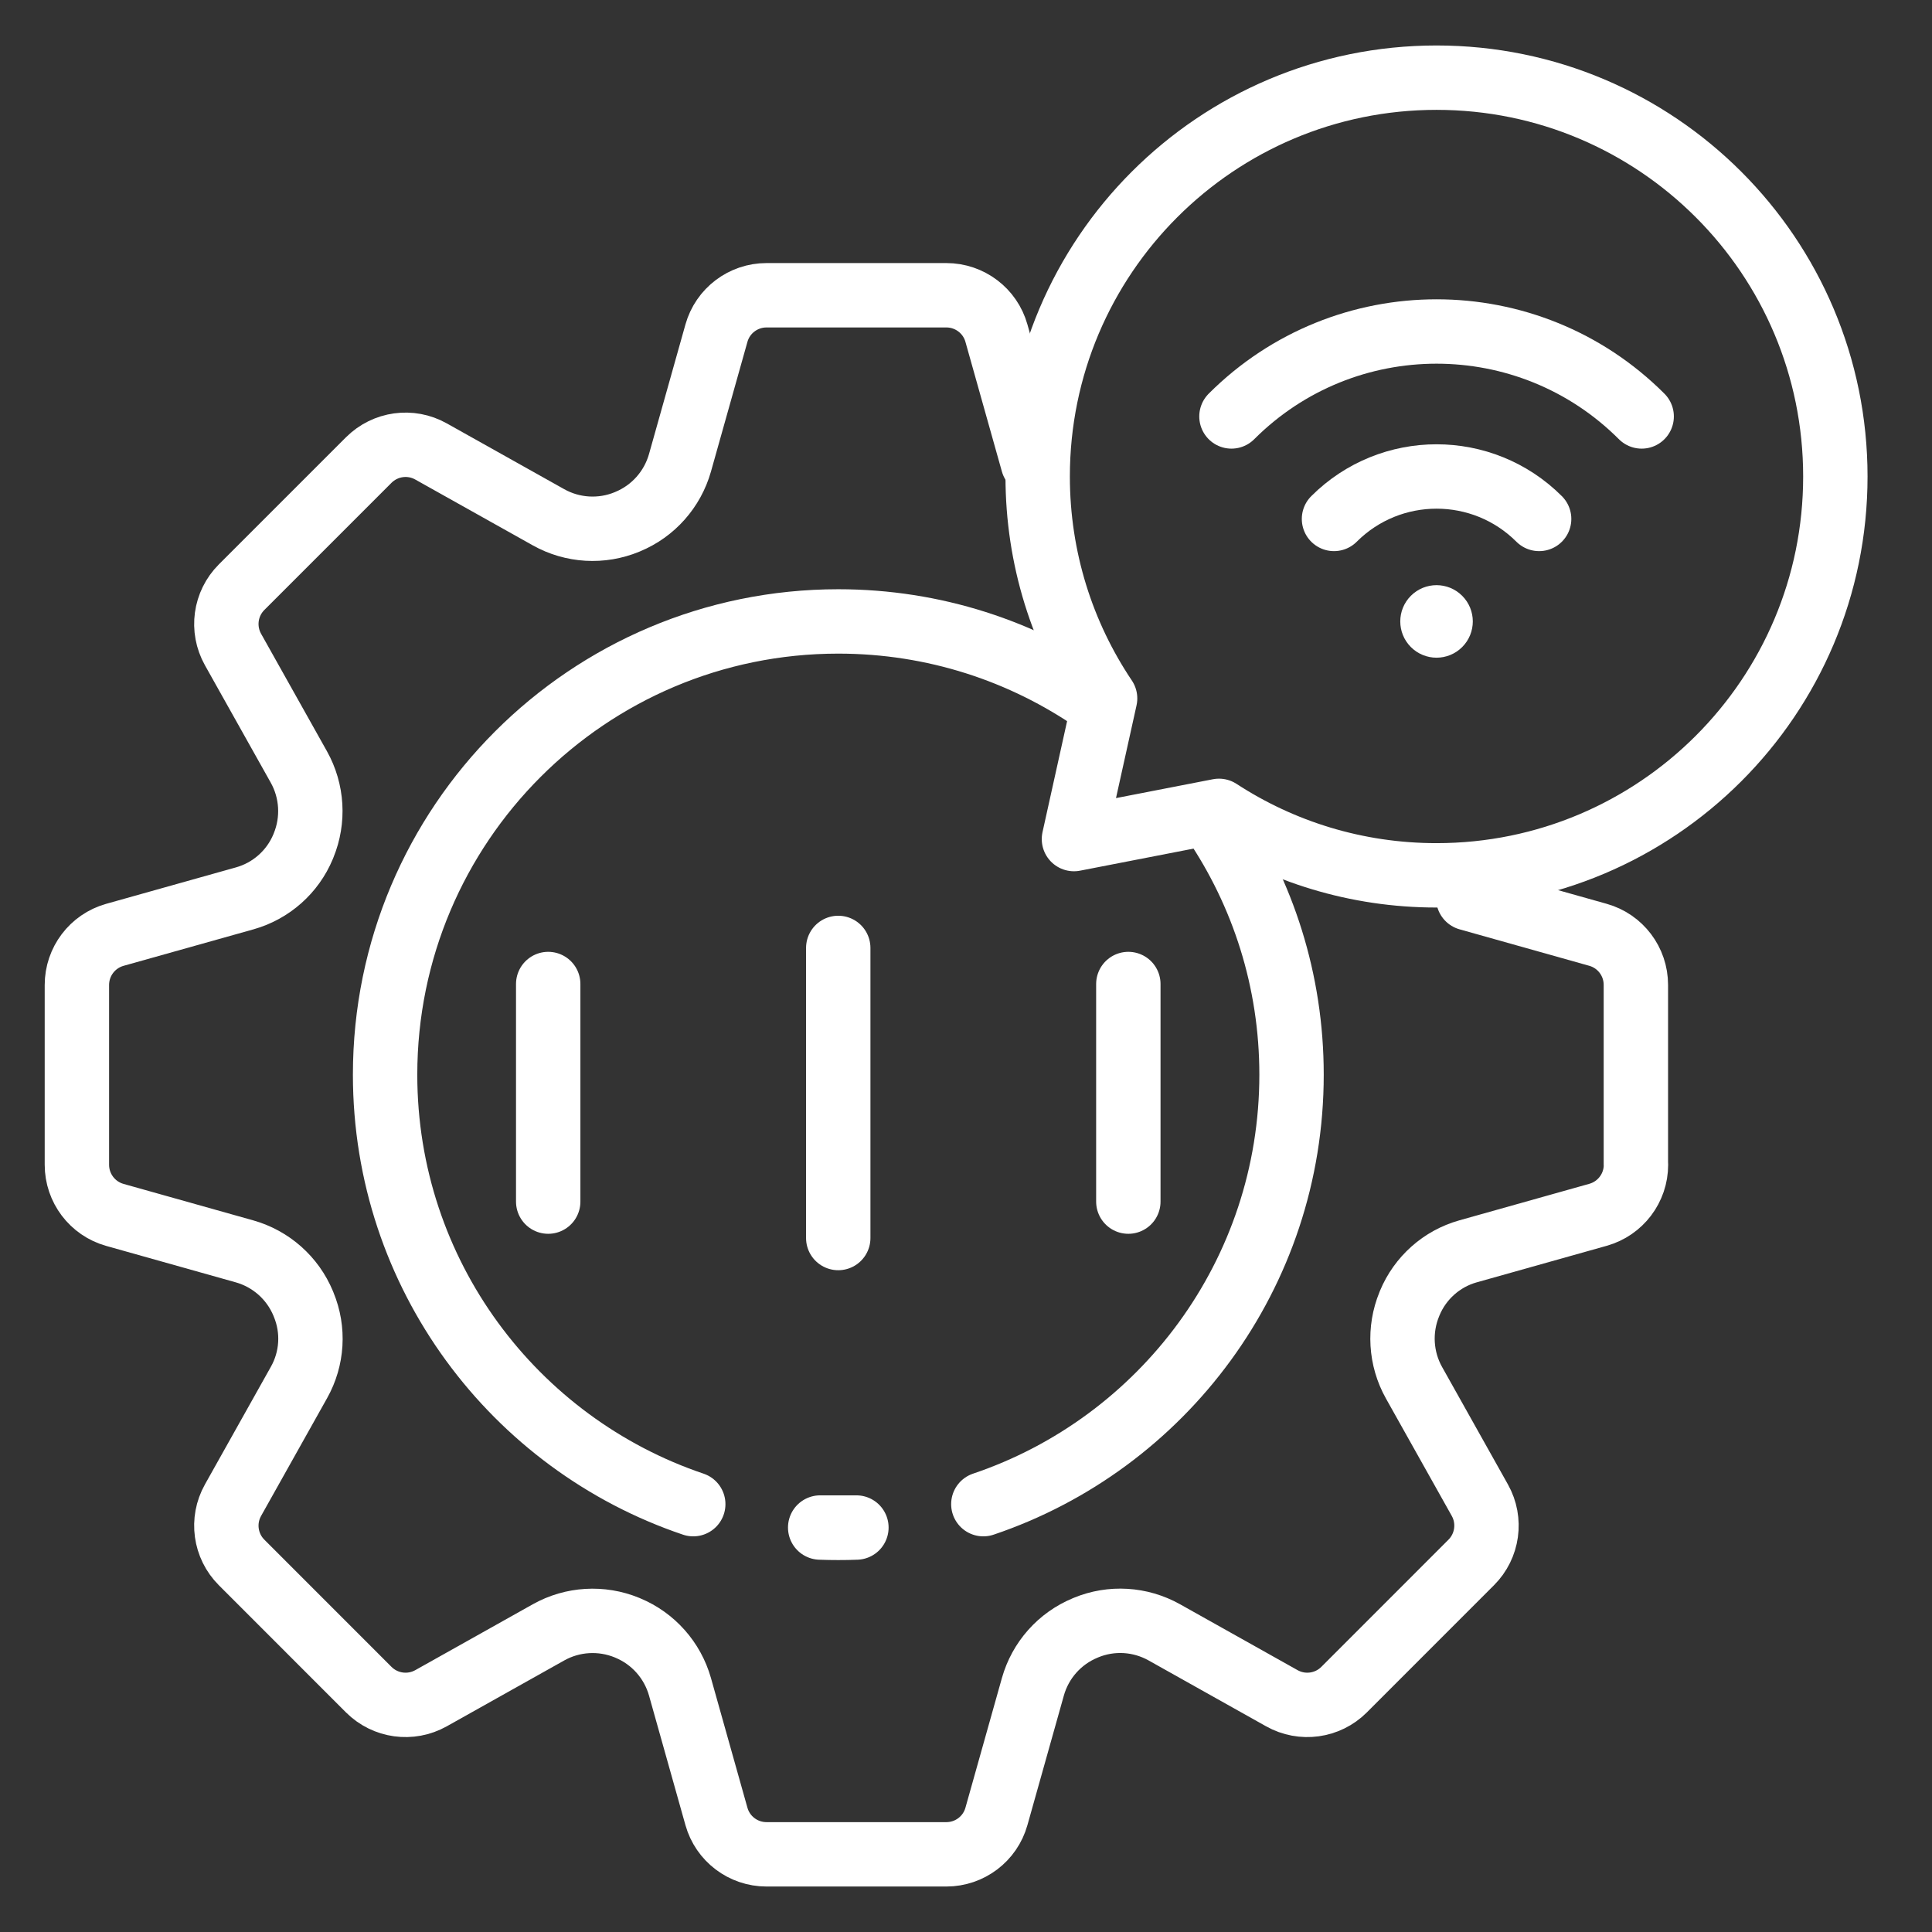
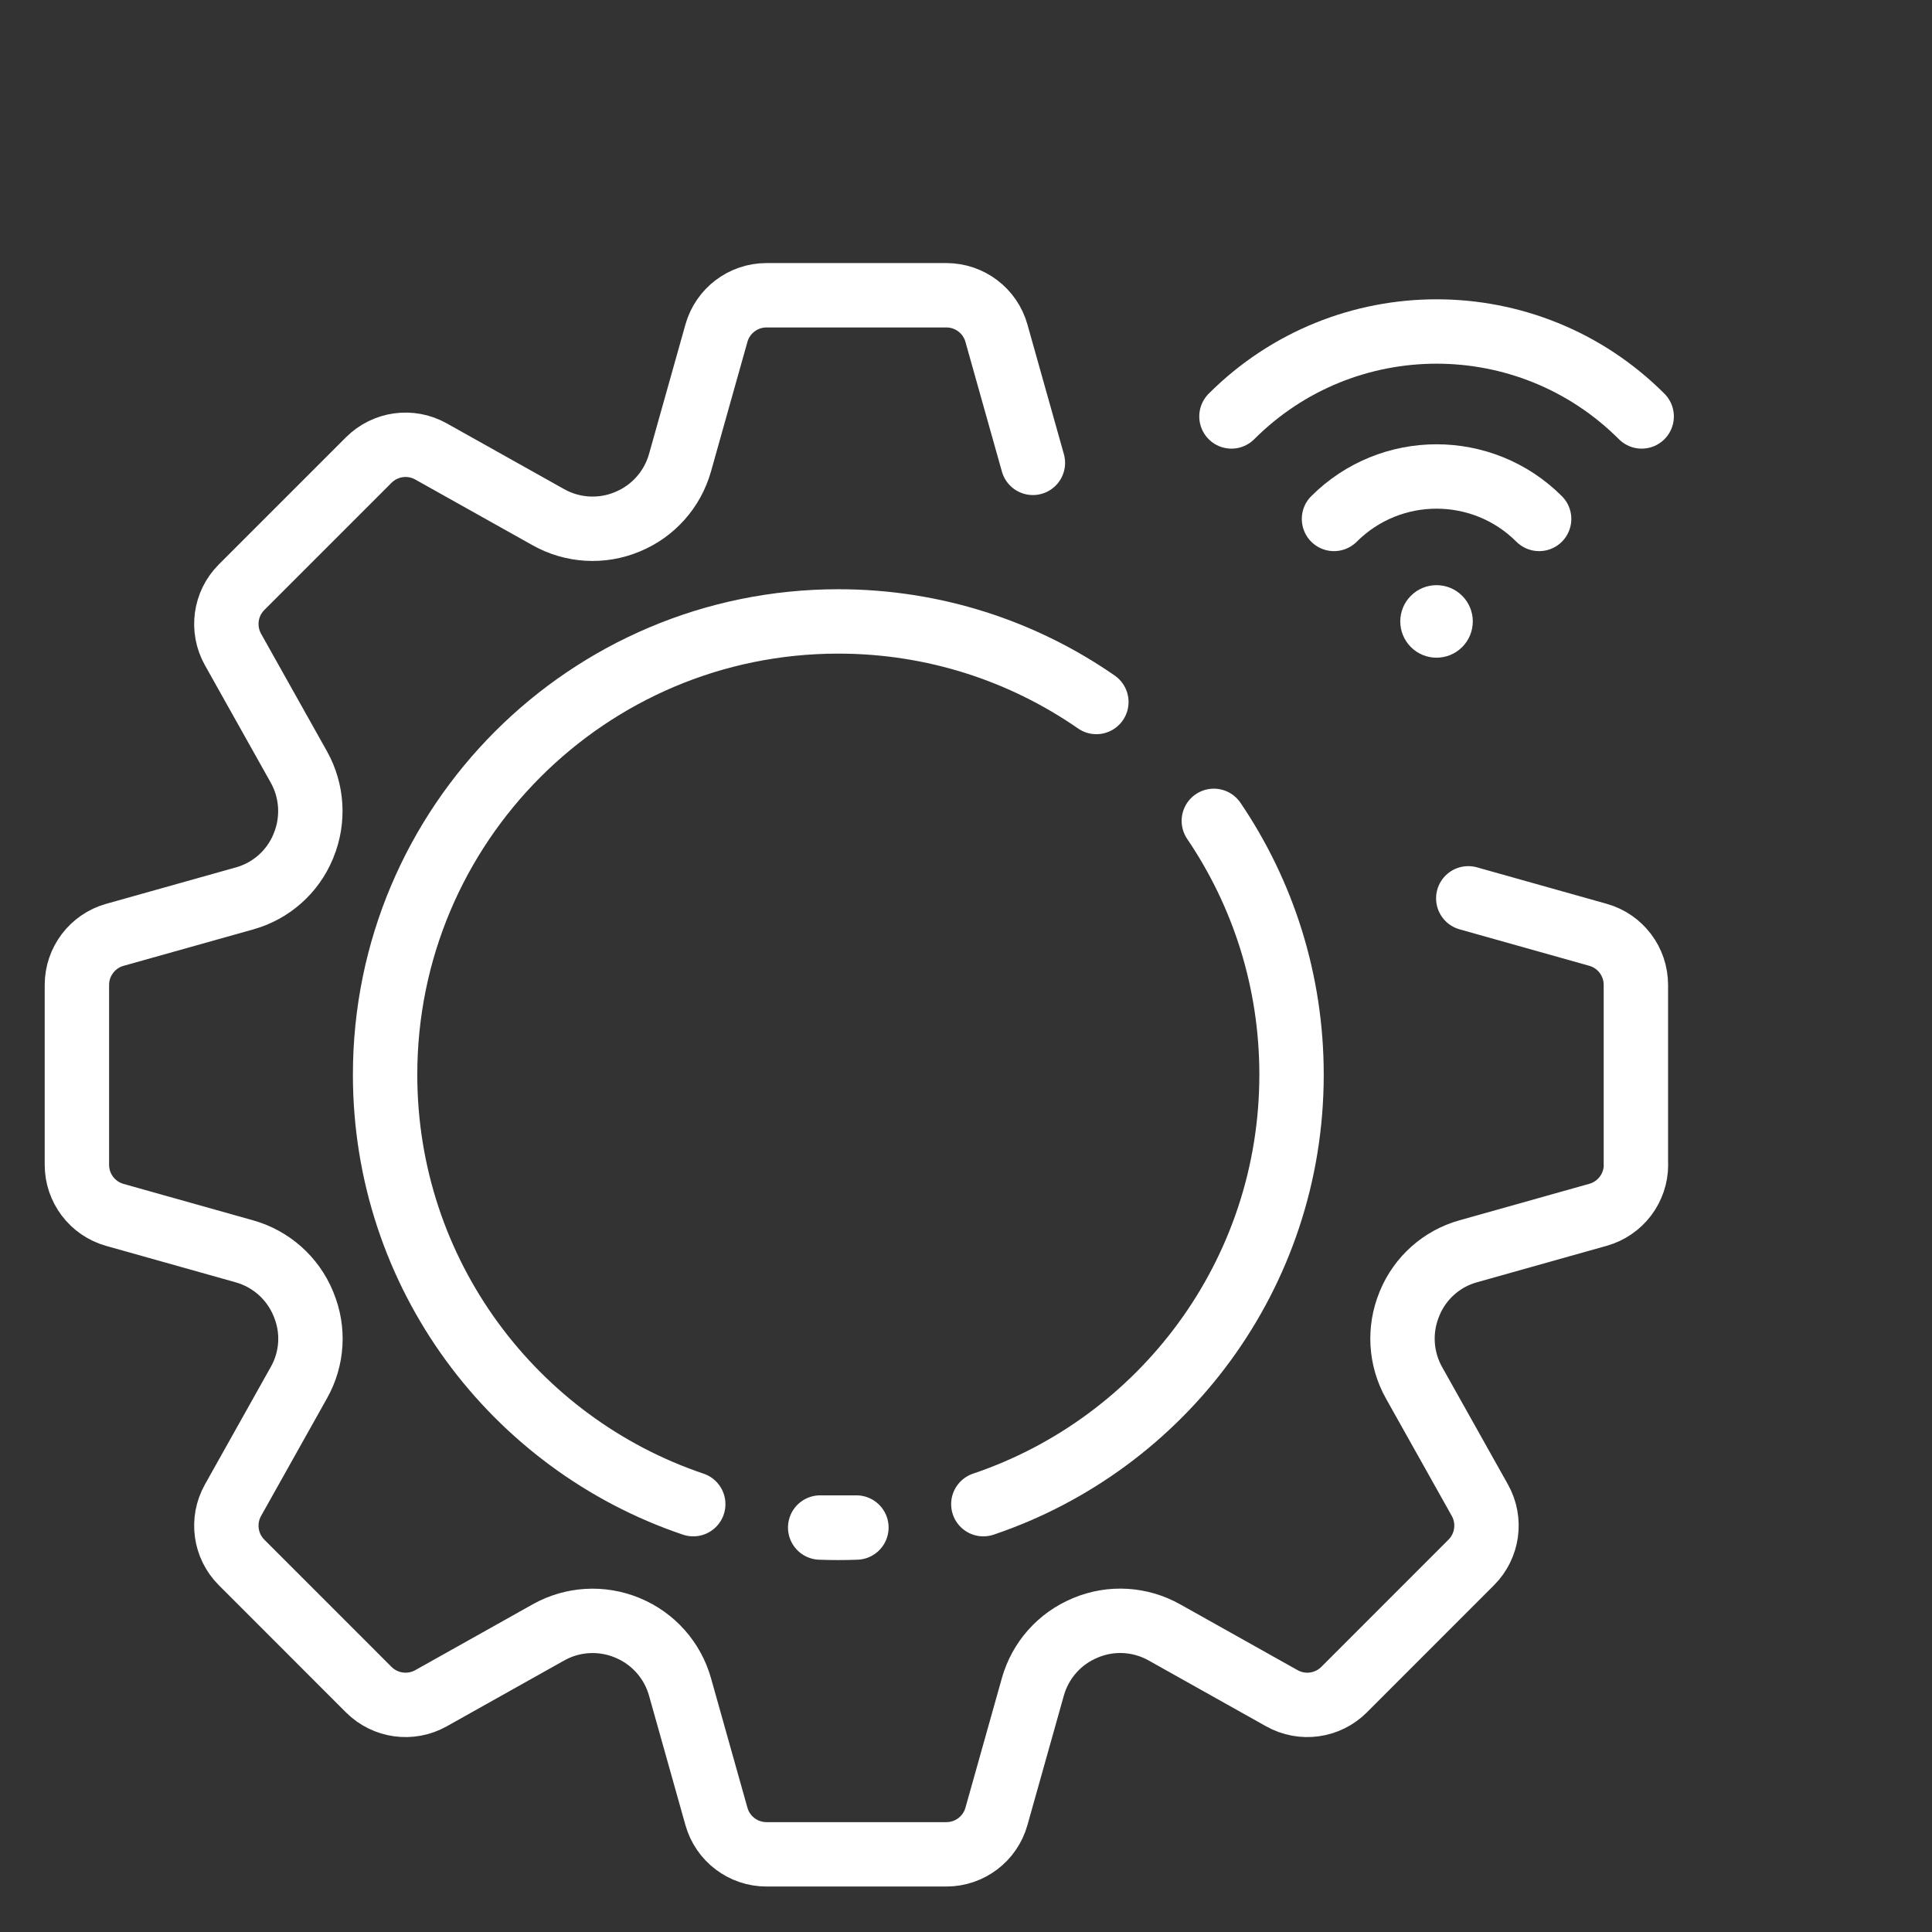
<svg xmlns="http://www.w3.org/2000/svg" width="40" height="40" viewBox="0 0 40 40" fill="none">
  <rect x="0" y="0" width="40" height="40" fill="#333333" stroke="none" />
-   <path d="M11.35 20.373V24.878" stroke="white" stroke-width="1.333" stroke-linecap="round" stroke-linejoin="round" />
-   <path d="M17.355 19.626L17.355 25.632" stroke="white" stroke-width="1.333" stroke-linecap="round" stroke-linejoin="round" />
-   <path d="M23.361 20.373V24.878" stroke="white" stroke-width="1.333" stroke-linecap="round" stroke-linejoin="round" />
  <path d="M30.399 18.599L33.084 19.354C33.548 19.484 33.869 19.908 33.869 20.391V24.114H33.871C33.871 24.597 33.55 25.02 33.086 25.151L30.393 25.908C29.848 26.061 29.404 26.457 29.187 26.979L29.178 27.002C28.961 27.529 28.996 28.129 29.275 28.627L30.639 31.06C30.875 31.481 30.801 32.009 30.46 32.349L27.828 34.982C27.486 35.324 26.96 35.396 26.539 35.16L24.106 33.796C23.606 33.516 23.008 33.48 22.481 33.699L22.465 33.706C21.937 33.925 21.54 34.373 21.385 34.922L20.63 37.607C20.5 38.071 20.076 38.392 19.593 38.392H15.87C15.387 38.392 14.963 38.071 14.833 37.607L14.078 34.922C13.922 34.373 13.525 33.925 12.998 33.706L12.982 33.699C12.454 33.482 11.854 33.517 11.357 33.796L8.924 35.16C8.502 35.396 7.977 35.324 7.634 34.982L5.002 32.349C4.66 32.007 4.588 31.481 4.824 31.06L6.191 28.621C6.468 28.127 6.504 27.535 6.287 27.011L6.278 26.988C6.059 26.46 5.611 26.063 5.062 25.908L2.377 25.153C1.913 25.022 1.592 24.599 1.592 24.115V20.393C1.592 19.909 1.913 19.486 2.377 19.355L5.069 18.599C5.614 18.445 6.059 18.05 6.276 17.528L6.285 17.505C6.502 16.977 6.466 16.377 6.188 15.88L4.824 13.447C4.588 13.025 4.66 12.499 5.002 12.157L7.634 9.525C7.977 9.183 8.502 9.11 8.924 9.347L11.357 10.71C11.856 10.989 12.454 11.024 12.982 10.806L12.998 10.799C13.525 10.58 13.922 10.132 14.078 9.583L14.833 6.898C14.963 6.434 15.387 6.113 15.87 6.113H19.593C20.076 6.113 20.5 6.434 20.63 6.898L21.385 9.583" stroke="white" stroke-width="1.333" stroke-linecap="round" stroke-linejoin="round" />
  <path d="M14.353 31.142C10.644 29.89 7.973 26.382 7.973 22.25C7.973 17.067 12.174 12.866 17.356 12.866C19.341 12.866 21.182 13.482 22.699 14.534M20.359 31.142C24.069 29.89 26.74 26.382 26.74 22.25C26.74 20.302 26.147 18.494 25.131 16.995M17.356 31.633C17.482 31.633 17.607 31.631 17.731 31.626H16.981C17.105 31.631 17.23 31.633 17.356 31.633Z" stroke="white" stroke-width="1.333" stroke-linecap="round" stroke-linejoin="round" />
-   <path d="M29.742 18.123C34.302 18.123 37.999 14.426 37.999 9.866C37.999 5.305 34.302 1.608 29.742 1.608C25.181 1.608 21.484 5.305 21.484 9.866C21.484 11.566 21.998 13.147 22.88 14.46L22.235 17.372L25.238 16.788C26.533 17.632 28.08 18.123 29.742 18.123Z" stroke="white" stroke-width="1.333" stroke-linecap="round" stroke-linejoin="round" />
  <circle cx="0.751" cy="0.751" r="0.667" transform="matrix(0.707 -0.707 0.707 0.707 28.68 12.866)" fill="white" stroke="white" stroke-width="0.168" stroke-linecap="round" />
  <path d="M31.866 10.744C30.693 9.572 28.792 9.572 27.619 10.744" stroke="white" stroke-width="1.333" stroke-linecap="round" stroke-linejoin="round" />
  <path d="M33.989 8.622C31.644 6.277 27.841 6.277 25.496 8.622" stroke="white" stroke-width="1.333" stroke-linecap="round" stroke-linejoin="round" />
</svg>